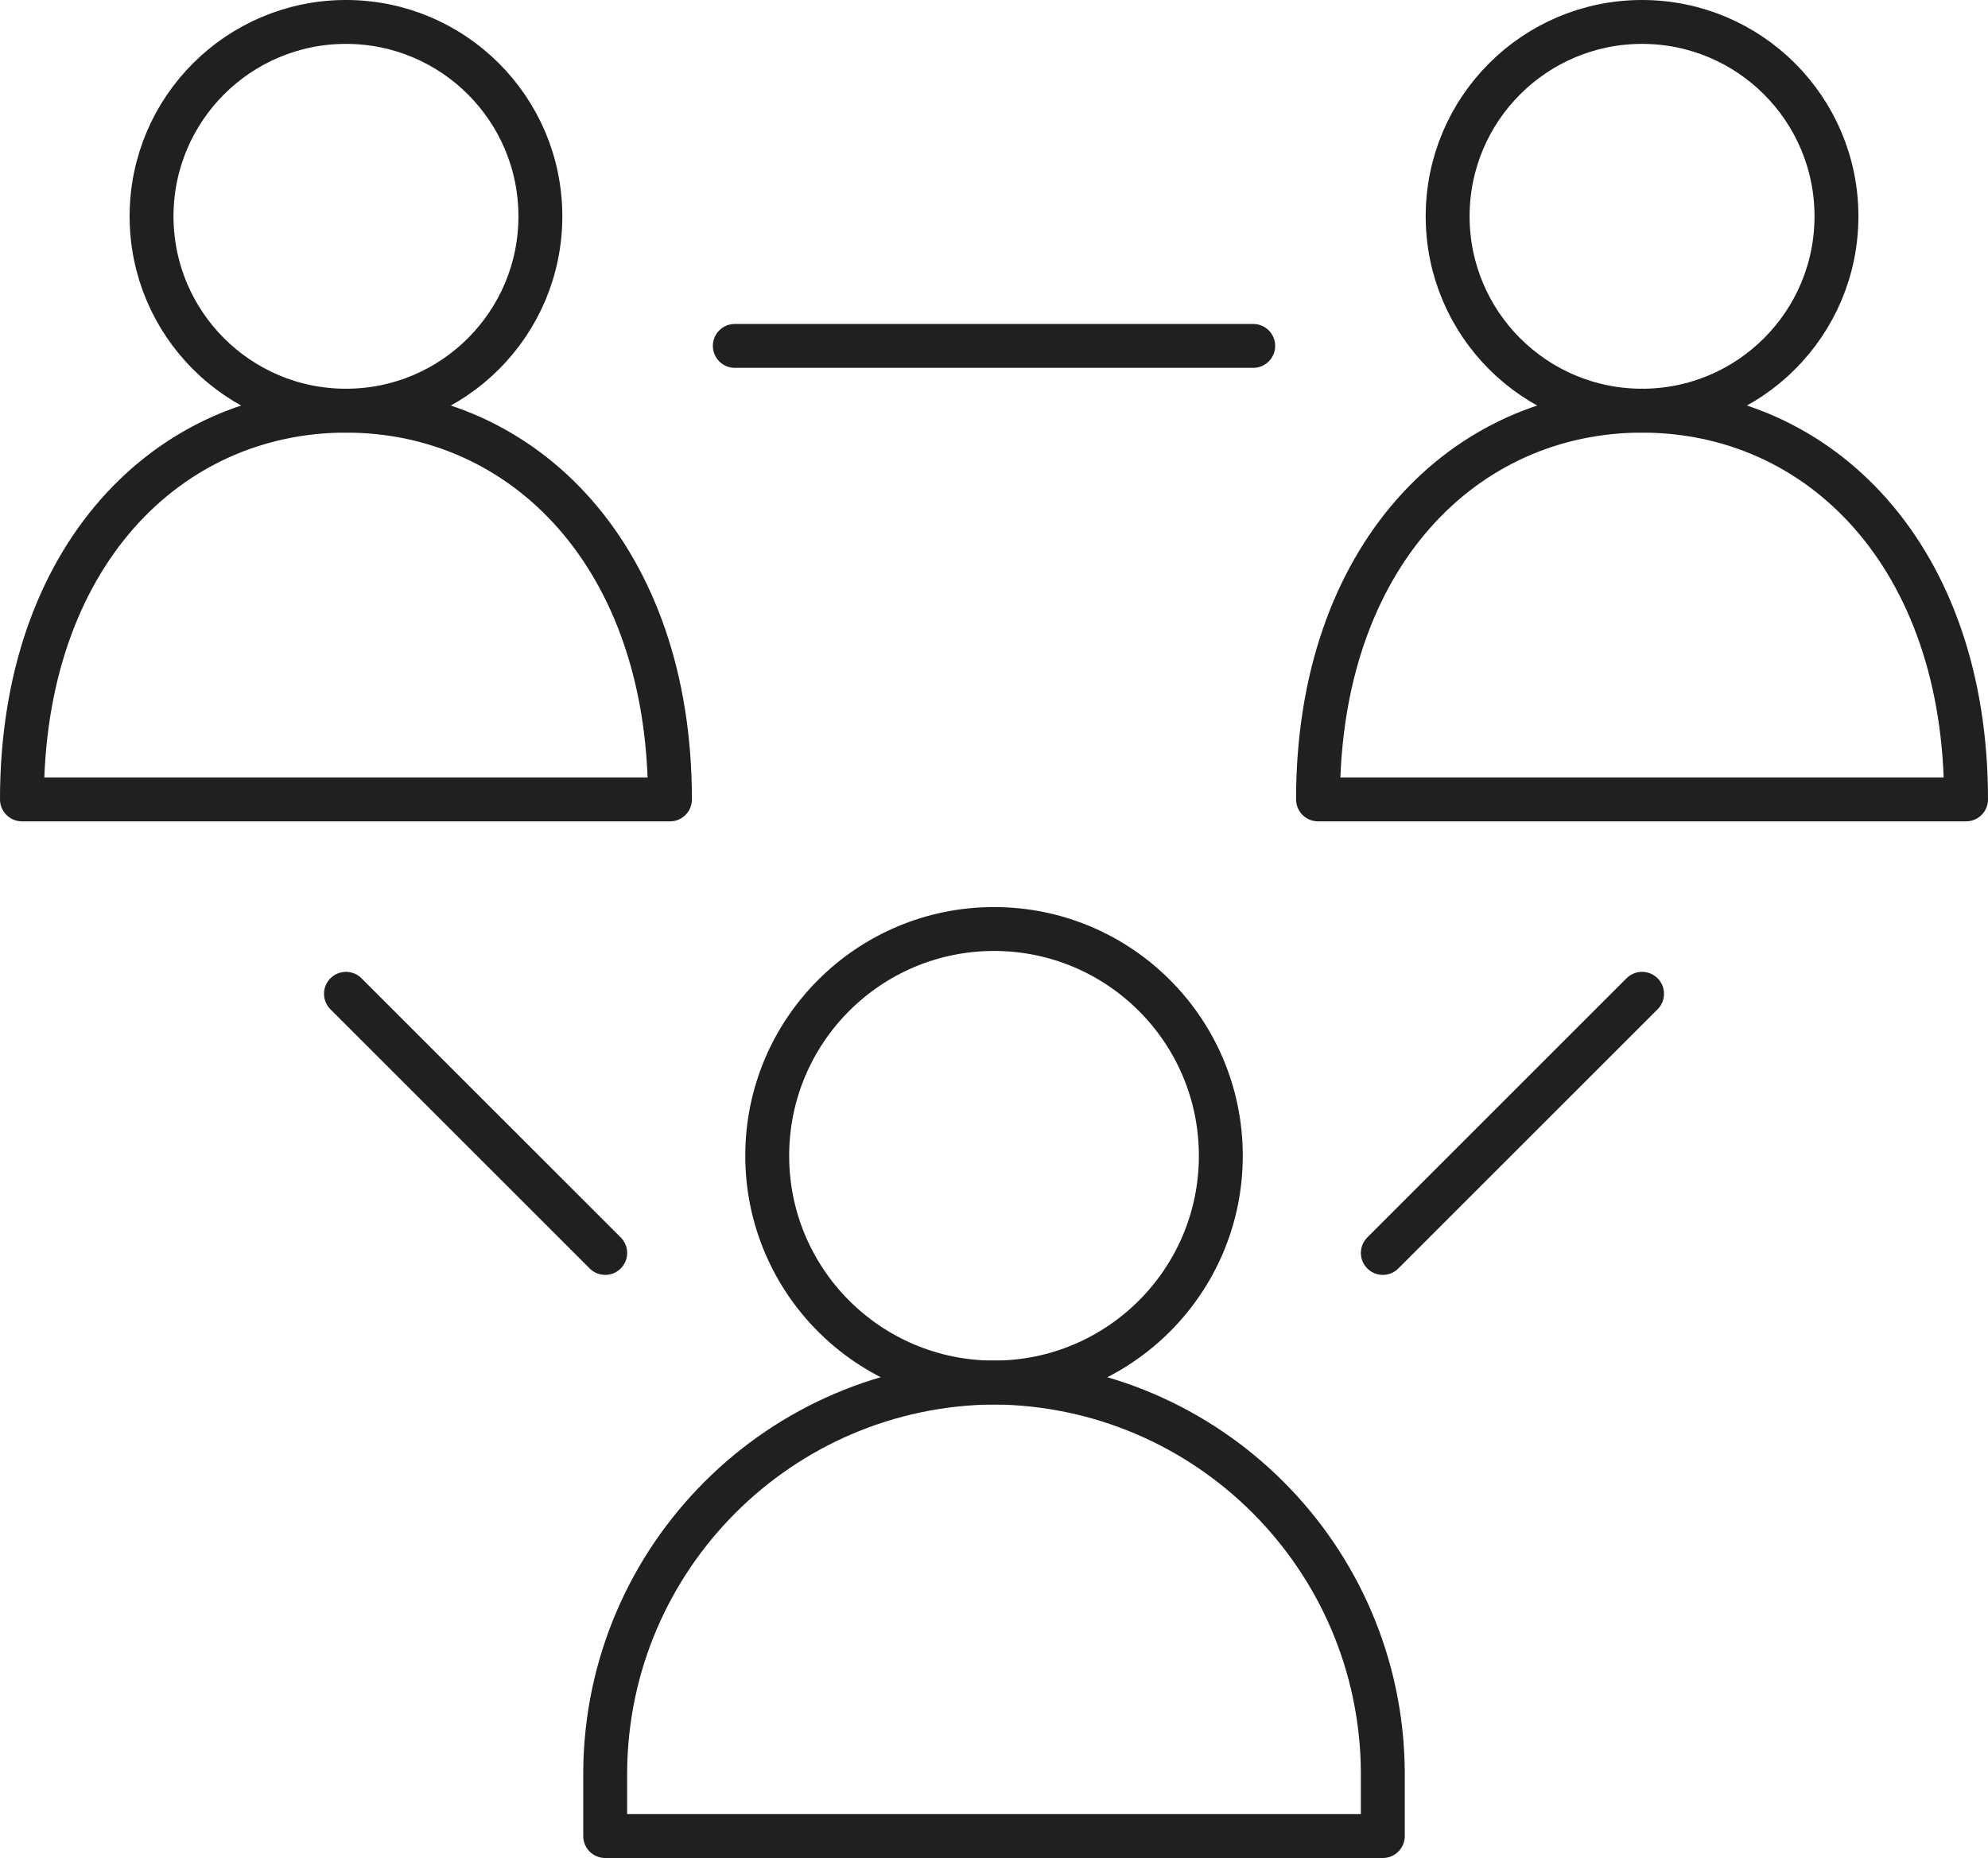
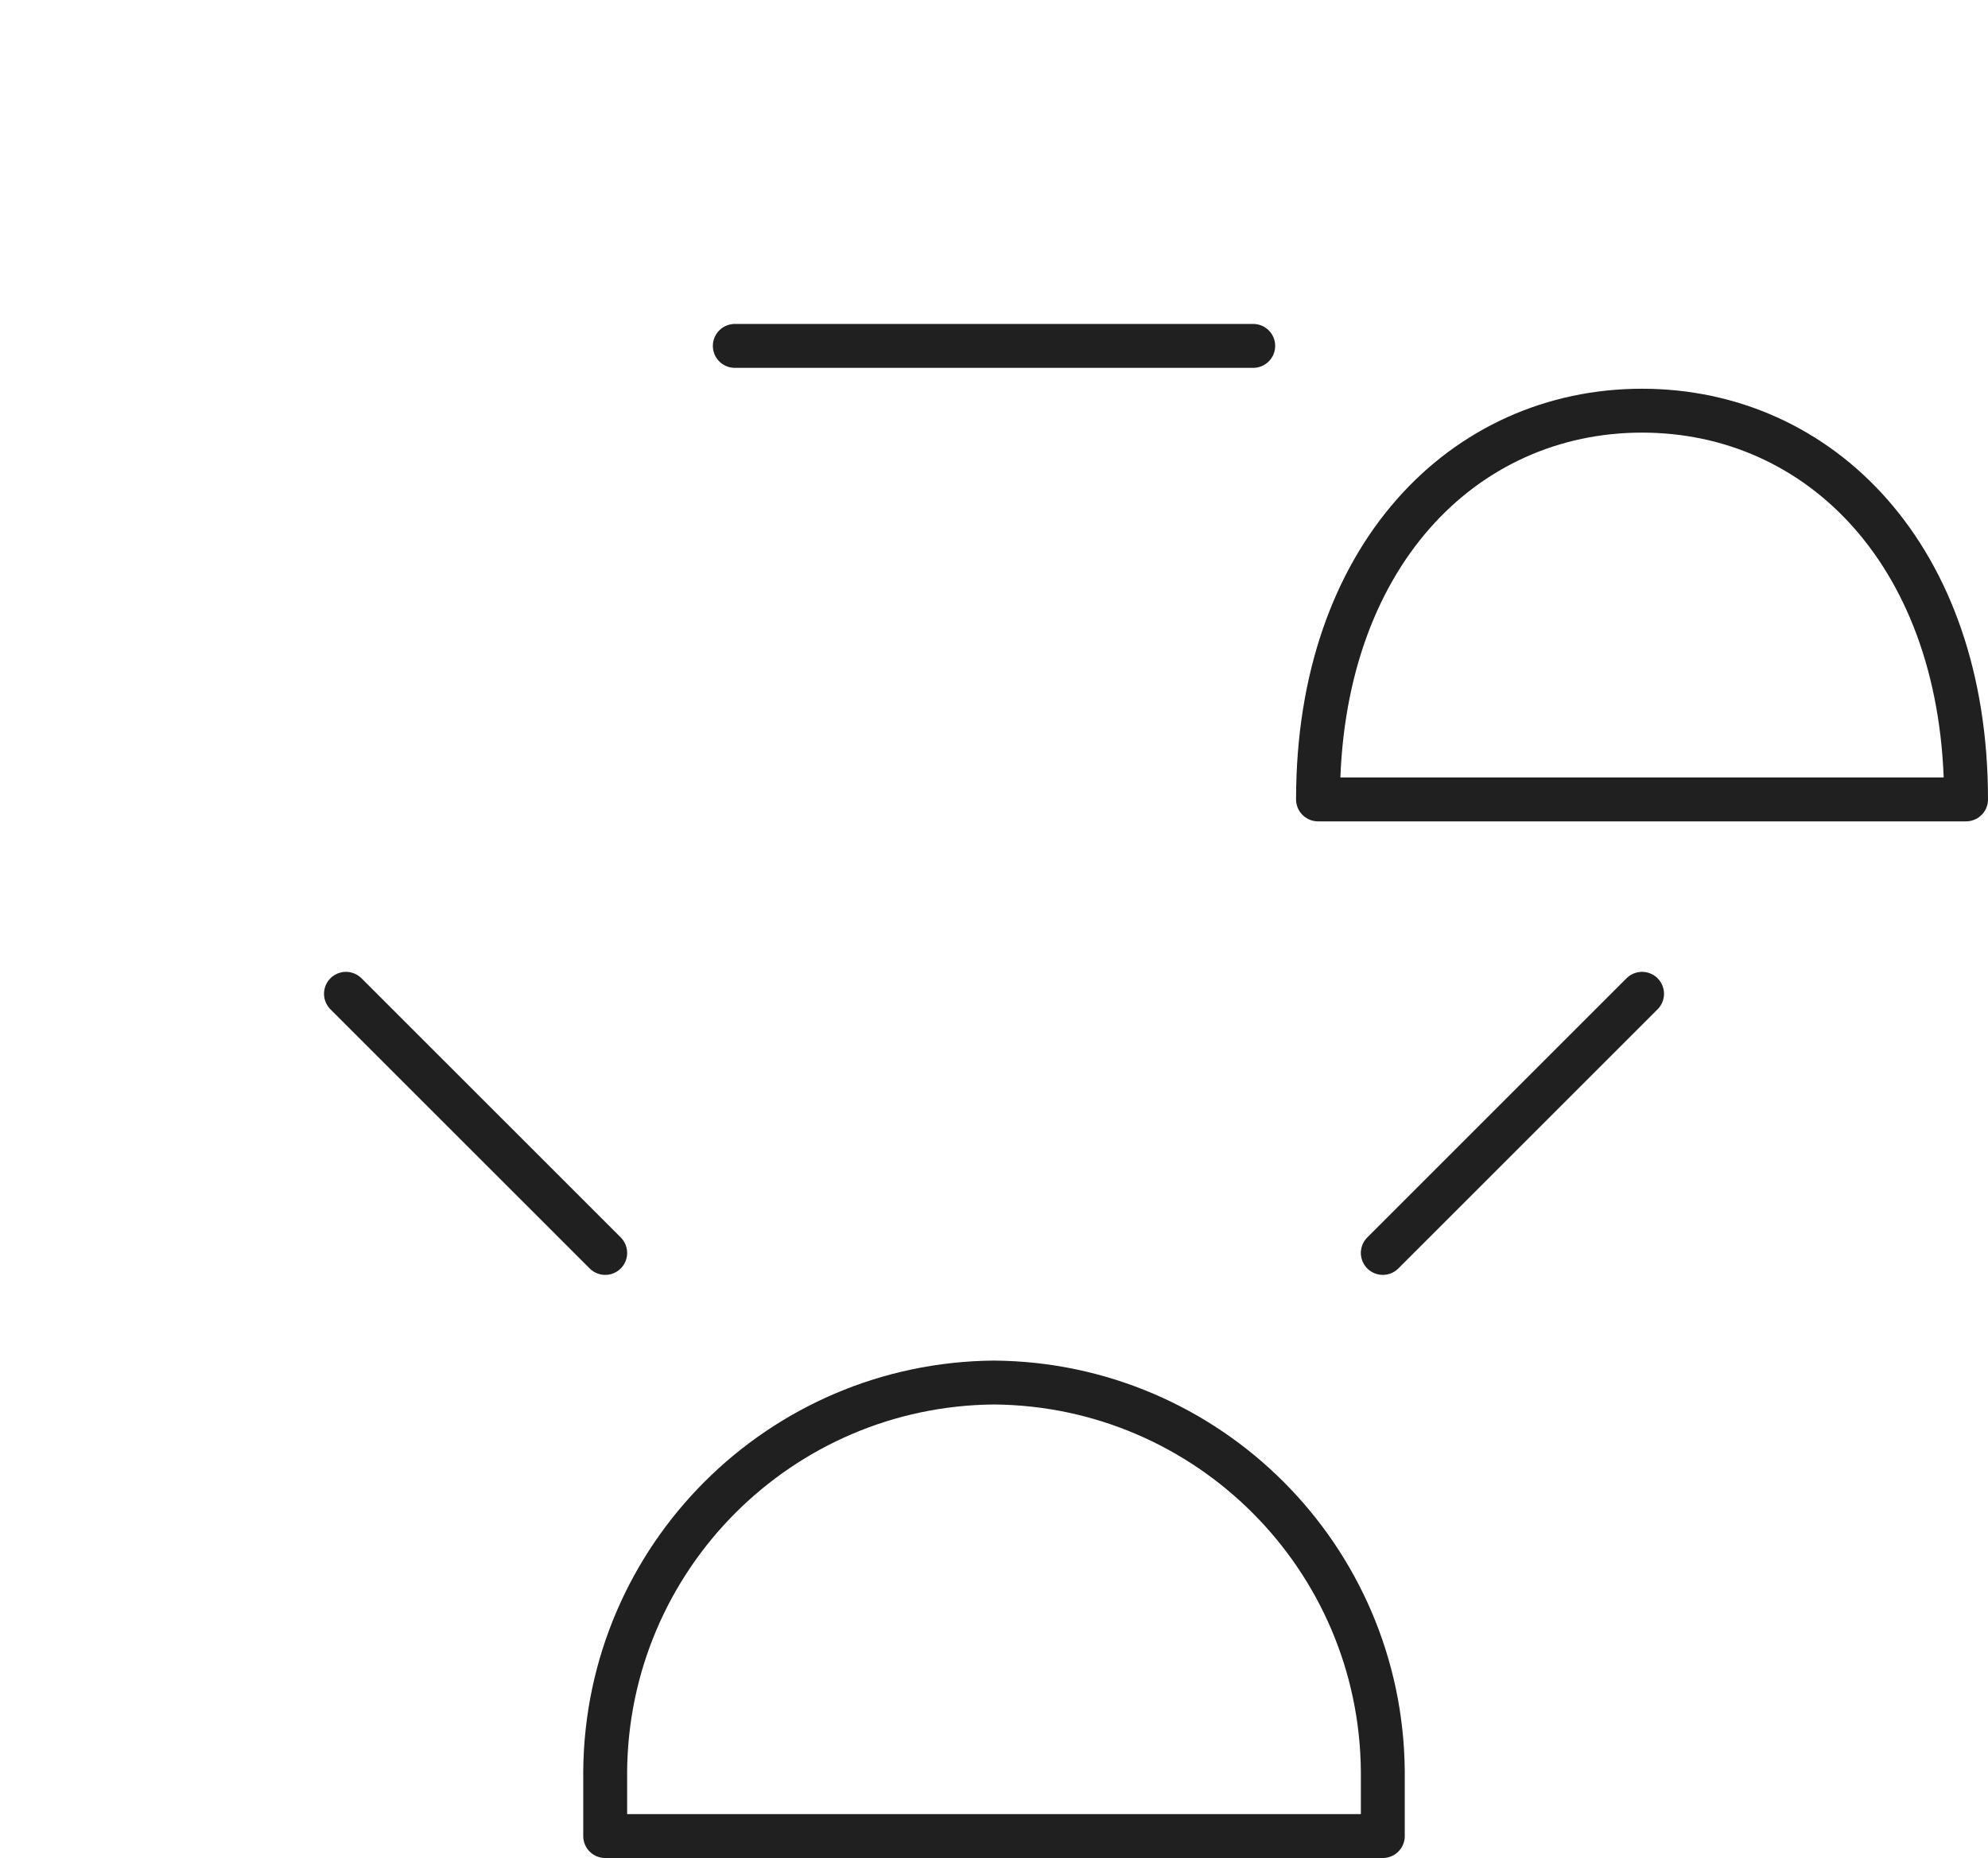
<svg xmlns="http://www.w3.org/2000/svg" version="1.1" id="Layer_1" x="0px" y="0px" width="90.572px" height="84.667px" viewBox="0 0 90.572 84.667" enable-background="new 0 0 90.572 84.667" xml:space="preserve">
  <g>
-     <circle fill="none" stroke="#202020" stroke-width="2" stroke-linecap="round" stroke-linejoin="round" stroke-miterlimit="10" cx="45.287" cy="52.667" r="10.333" />
    <path fill="none" stroke="#202020" stroke-width="2" stroke-linecap="round" stroke-linejoin="round" stroke-miterlimit="10" d="   M45.287,63c-9.75,0.08-17.635,7.964-17.715,17.714v2.953H63v-2.953C62.92,70.964,55.037,63.08,45.287,63z" />
-     <circle fill="none" stroke="#202020" stroke-width="2" stroke-linecap="round" stroke-linejoin="round" stroke-miterlimit="10" cx="74.811" cy="9.857" r="8.857" />
    <path fill="none" stroke="#202020" stroke-width="2" stroke-linecap="round" stroke-linejoin="round" stroke-miterlimit="10" d="   M89.572,36.428c0-11.072-6.643-17.714-14.762-17.714s-14.762,6.643-14.762,17.714H89.572z" />
-     <circle fill="none" stroke="#202020" stroke-width="2" stroke-linecap="round" stroke-linejoin="round" stroke-miterlimit="10" cx="15.762" cy="9.857" r="8.857" />
-     <path fill="none" stroke="#202020" stroke-width="2" stroke-linecap="round" stroke-linejoin="round" stroke-miterlimit="10" d="   M30.523,36.428c0-11.072-6.643-17.714-14.762-17.714C7.645,18.714,1,25.356,1,36.428H30.523z" />
    <path fill="none" stroke="#202020" stroke-width="2" stroke-linecap="round" stroke-linejoin="round" stroke-miterlimit="10" d="   M15.762,45.286l11.811,11.809 M74.811,45.286L63,57.095 M33.477,15.762h23.619" />
  </g>
</svg>